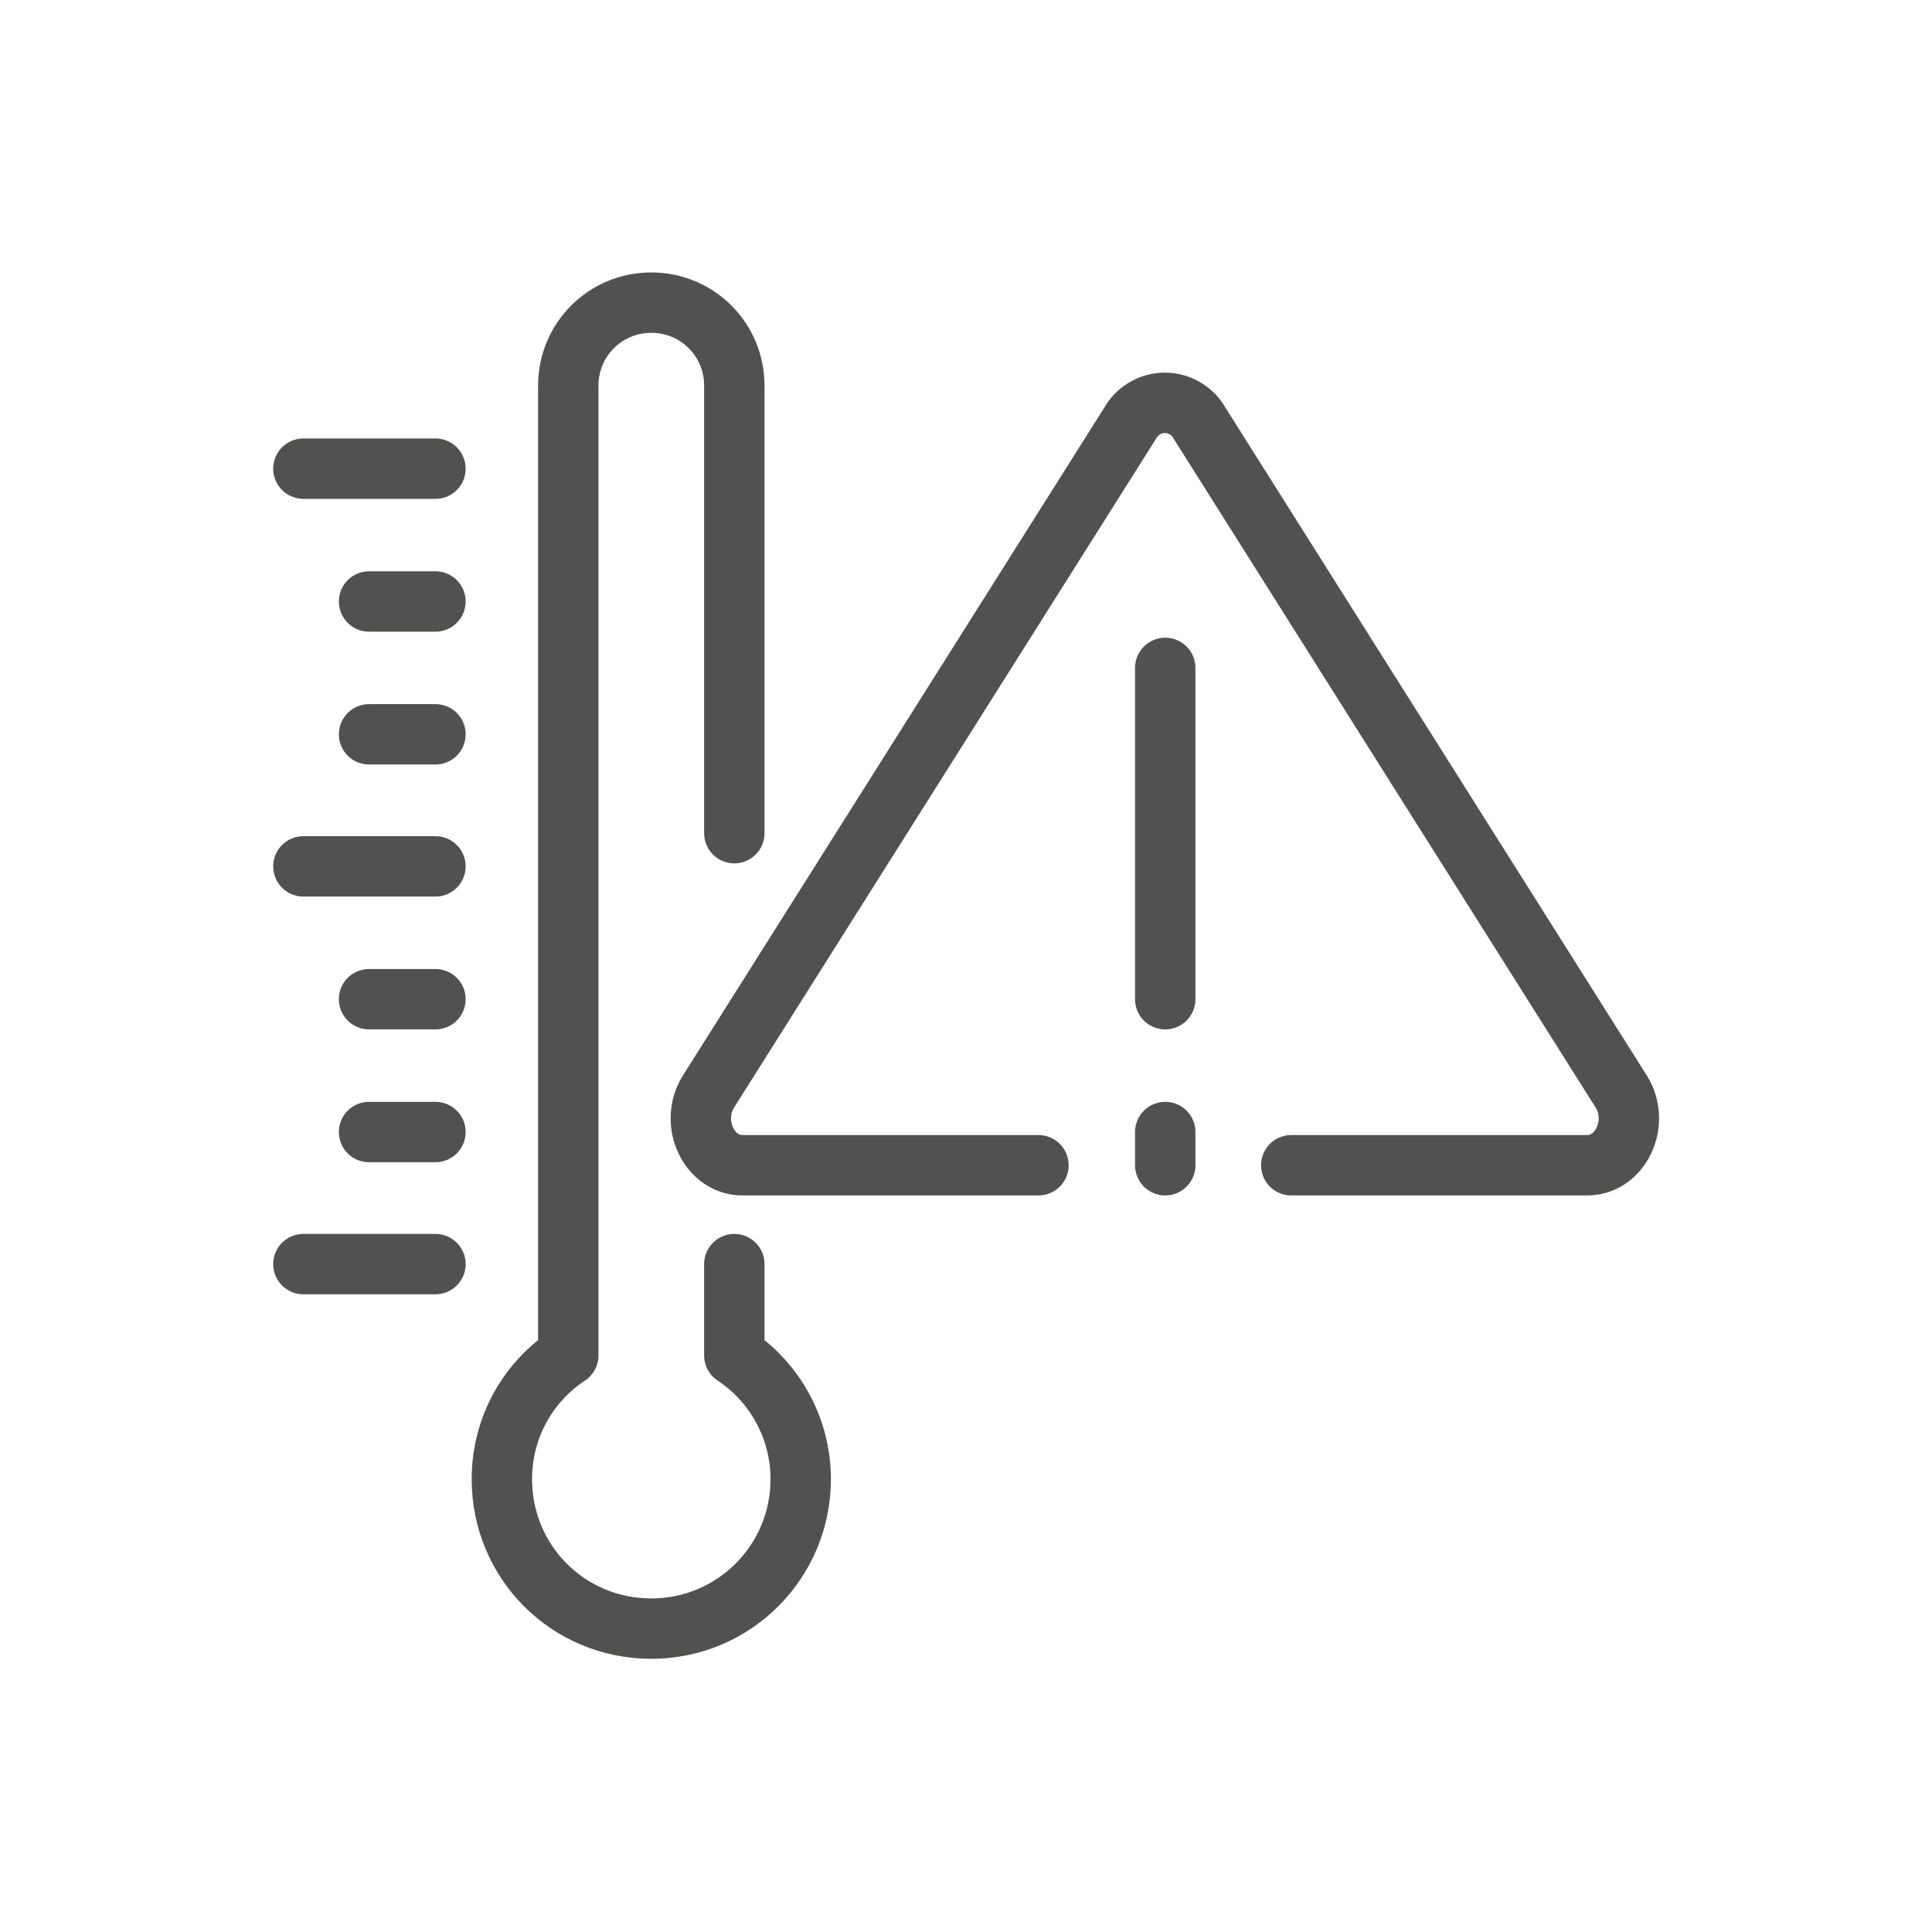
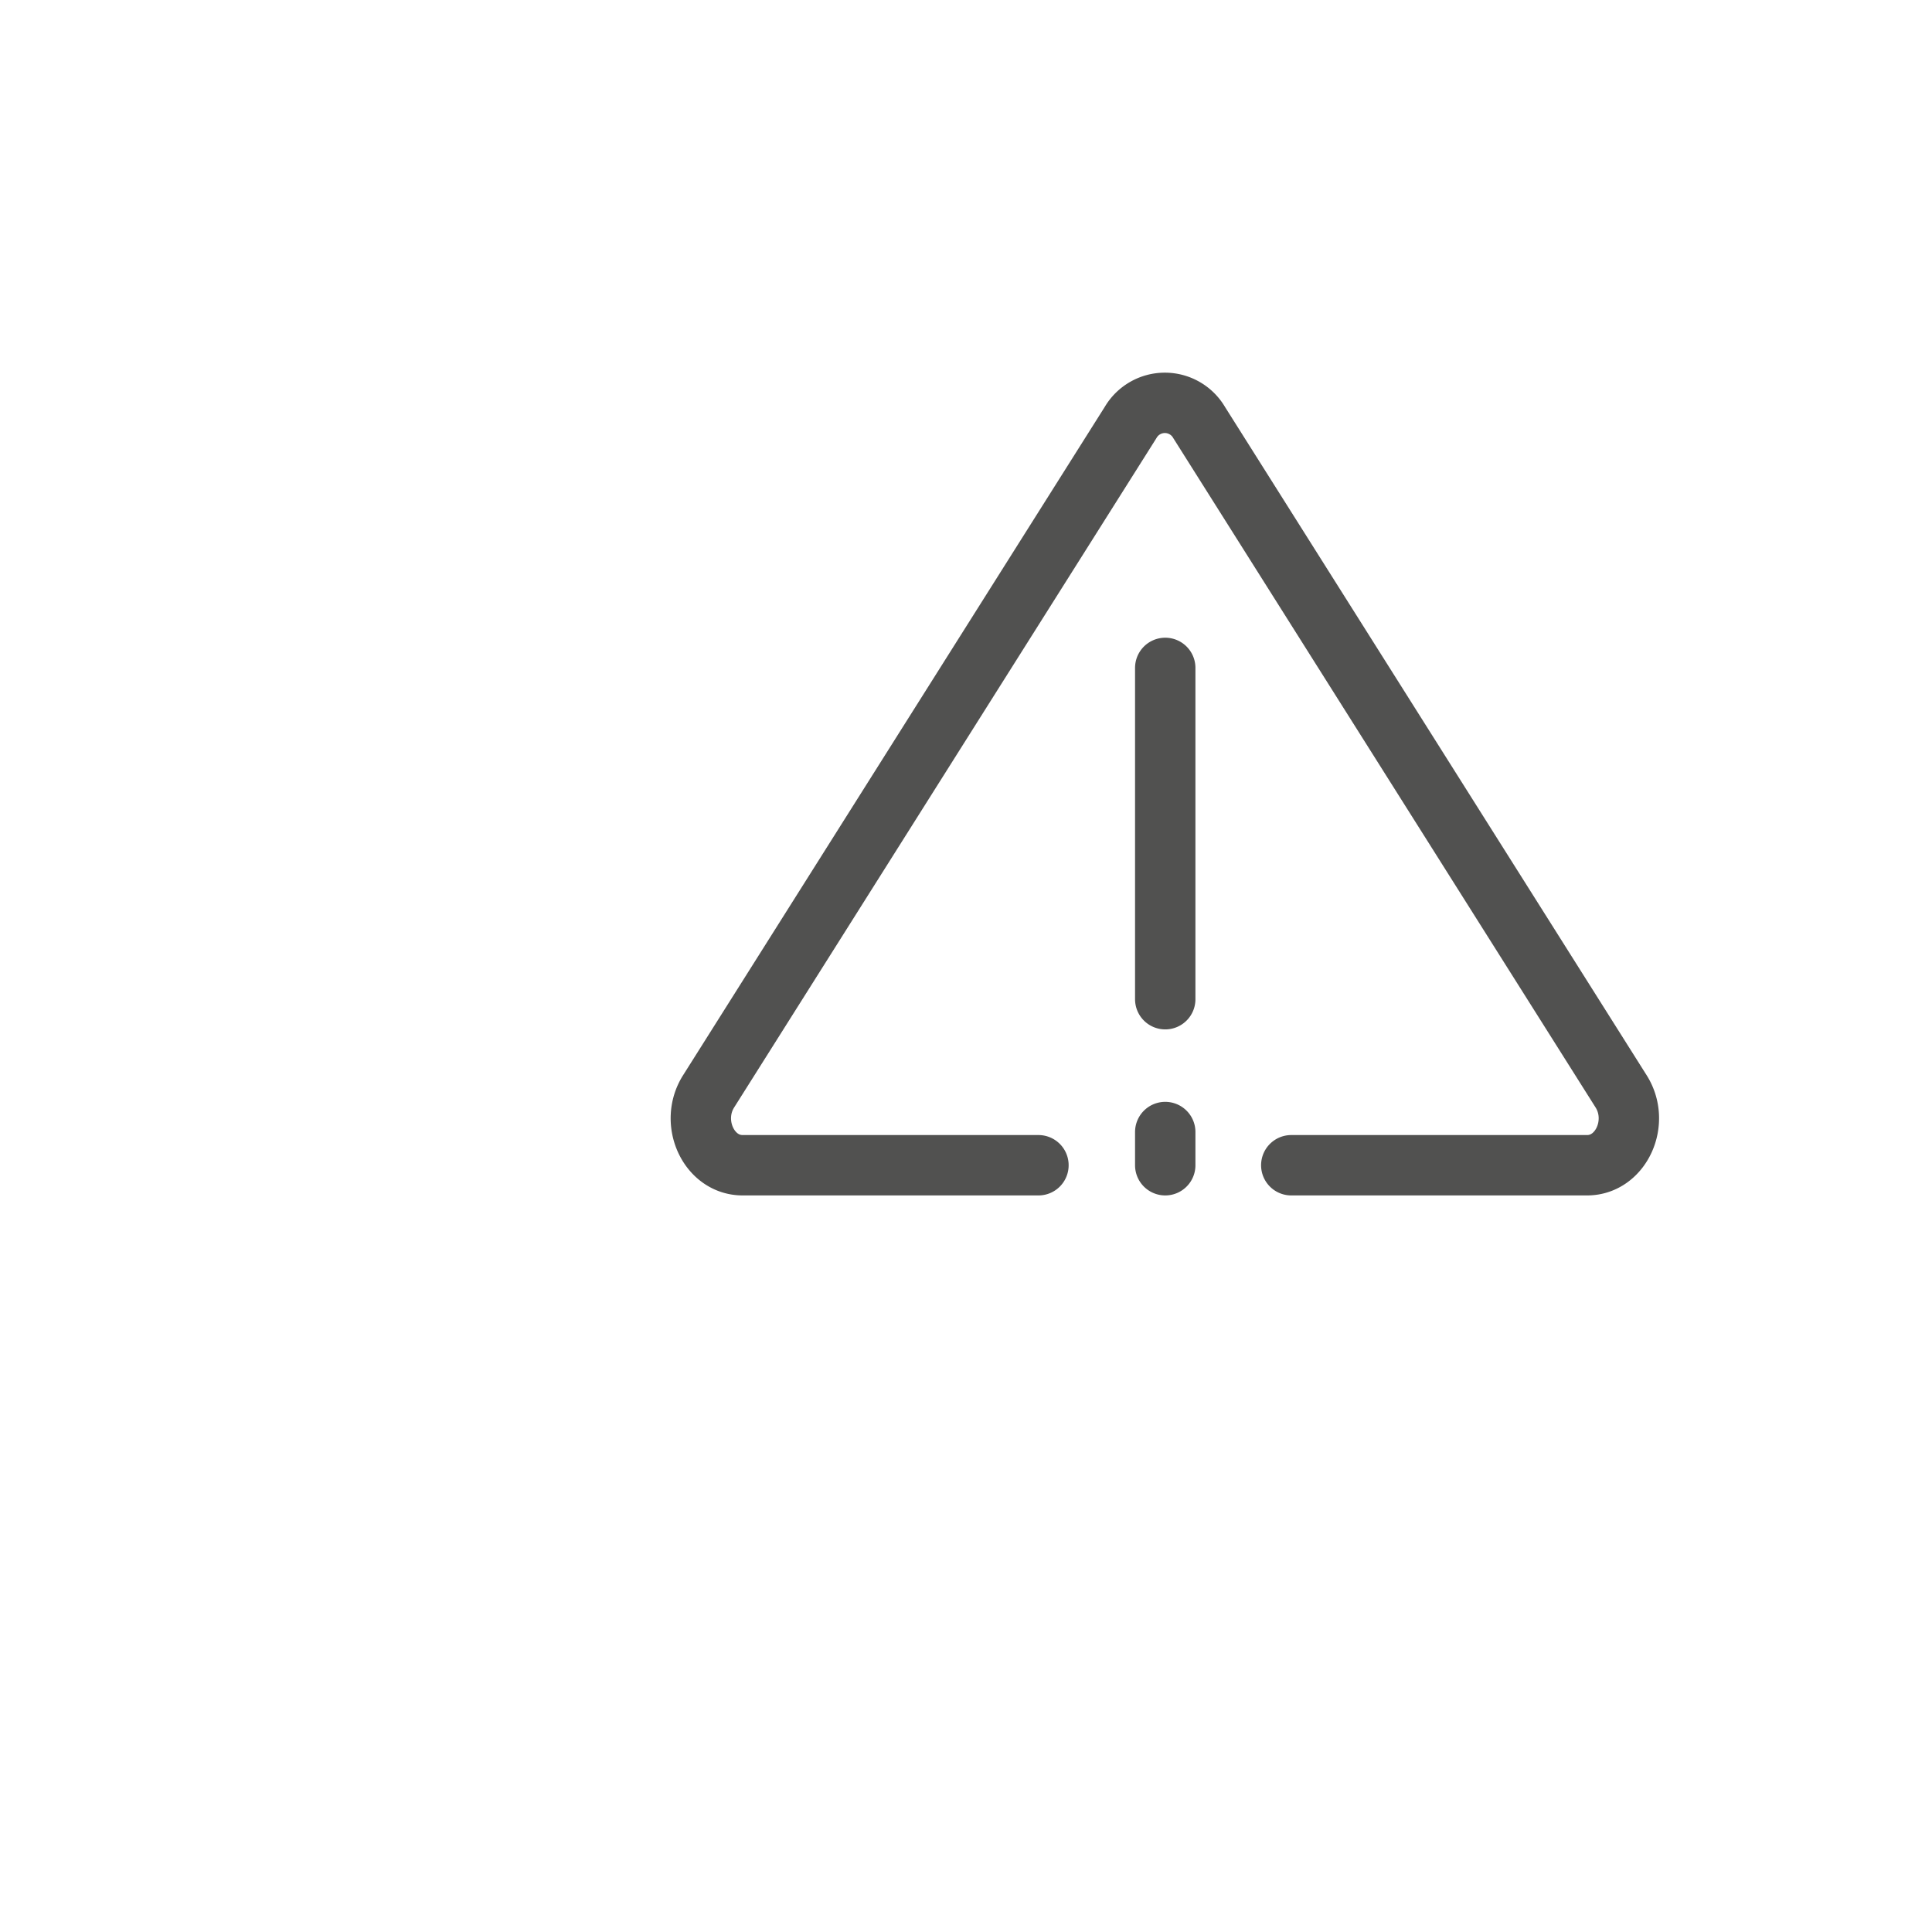
<svg xmlns="http://www.w3.org/2000/svg" id="Layer_1" x="0" y="0" version="1.1" viewBox="0 0 256 256" xml:space="preserve">
  <style>.st7{fill:none;stroke:#515150;stroke-width:8;stroke-linecap:round;stroke-linejoin:round;stroke-miterlimit:10}</style>
-   <path d="M57.7 79.7h-8.8M57.7 97.3h-8.8M57.7 114.8H40.2M57.7 132.4h-8.8M57.7 150h-8.8M57.7 167.5H40.2M57.7 62.1H40.2M97.3 167.5v12.1c5.3 3.5 8.8 9.6 8.8 16.4 0 10.9-8.8 19.8-19.8 19.8S66.5 207 66.5 196c0-6.9 3.5-12.9 8.8-16.4V51.1c0-6.1 4.9-11 11-11s11 4.9 11 11v59.3" class="st7" />
  <path d="M171.1 154.4h39.2c4.5 0 7.1-5.7 4.5-9.8L158.9 56a5.26 5.26 0 00-9.1 0l-55.9 88.6c-2.6 4.1 0 9.8 4.5 9.8h39.2M154.4 88.5v43.9M154.4 150v4.4" class="st7" />
</svg>